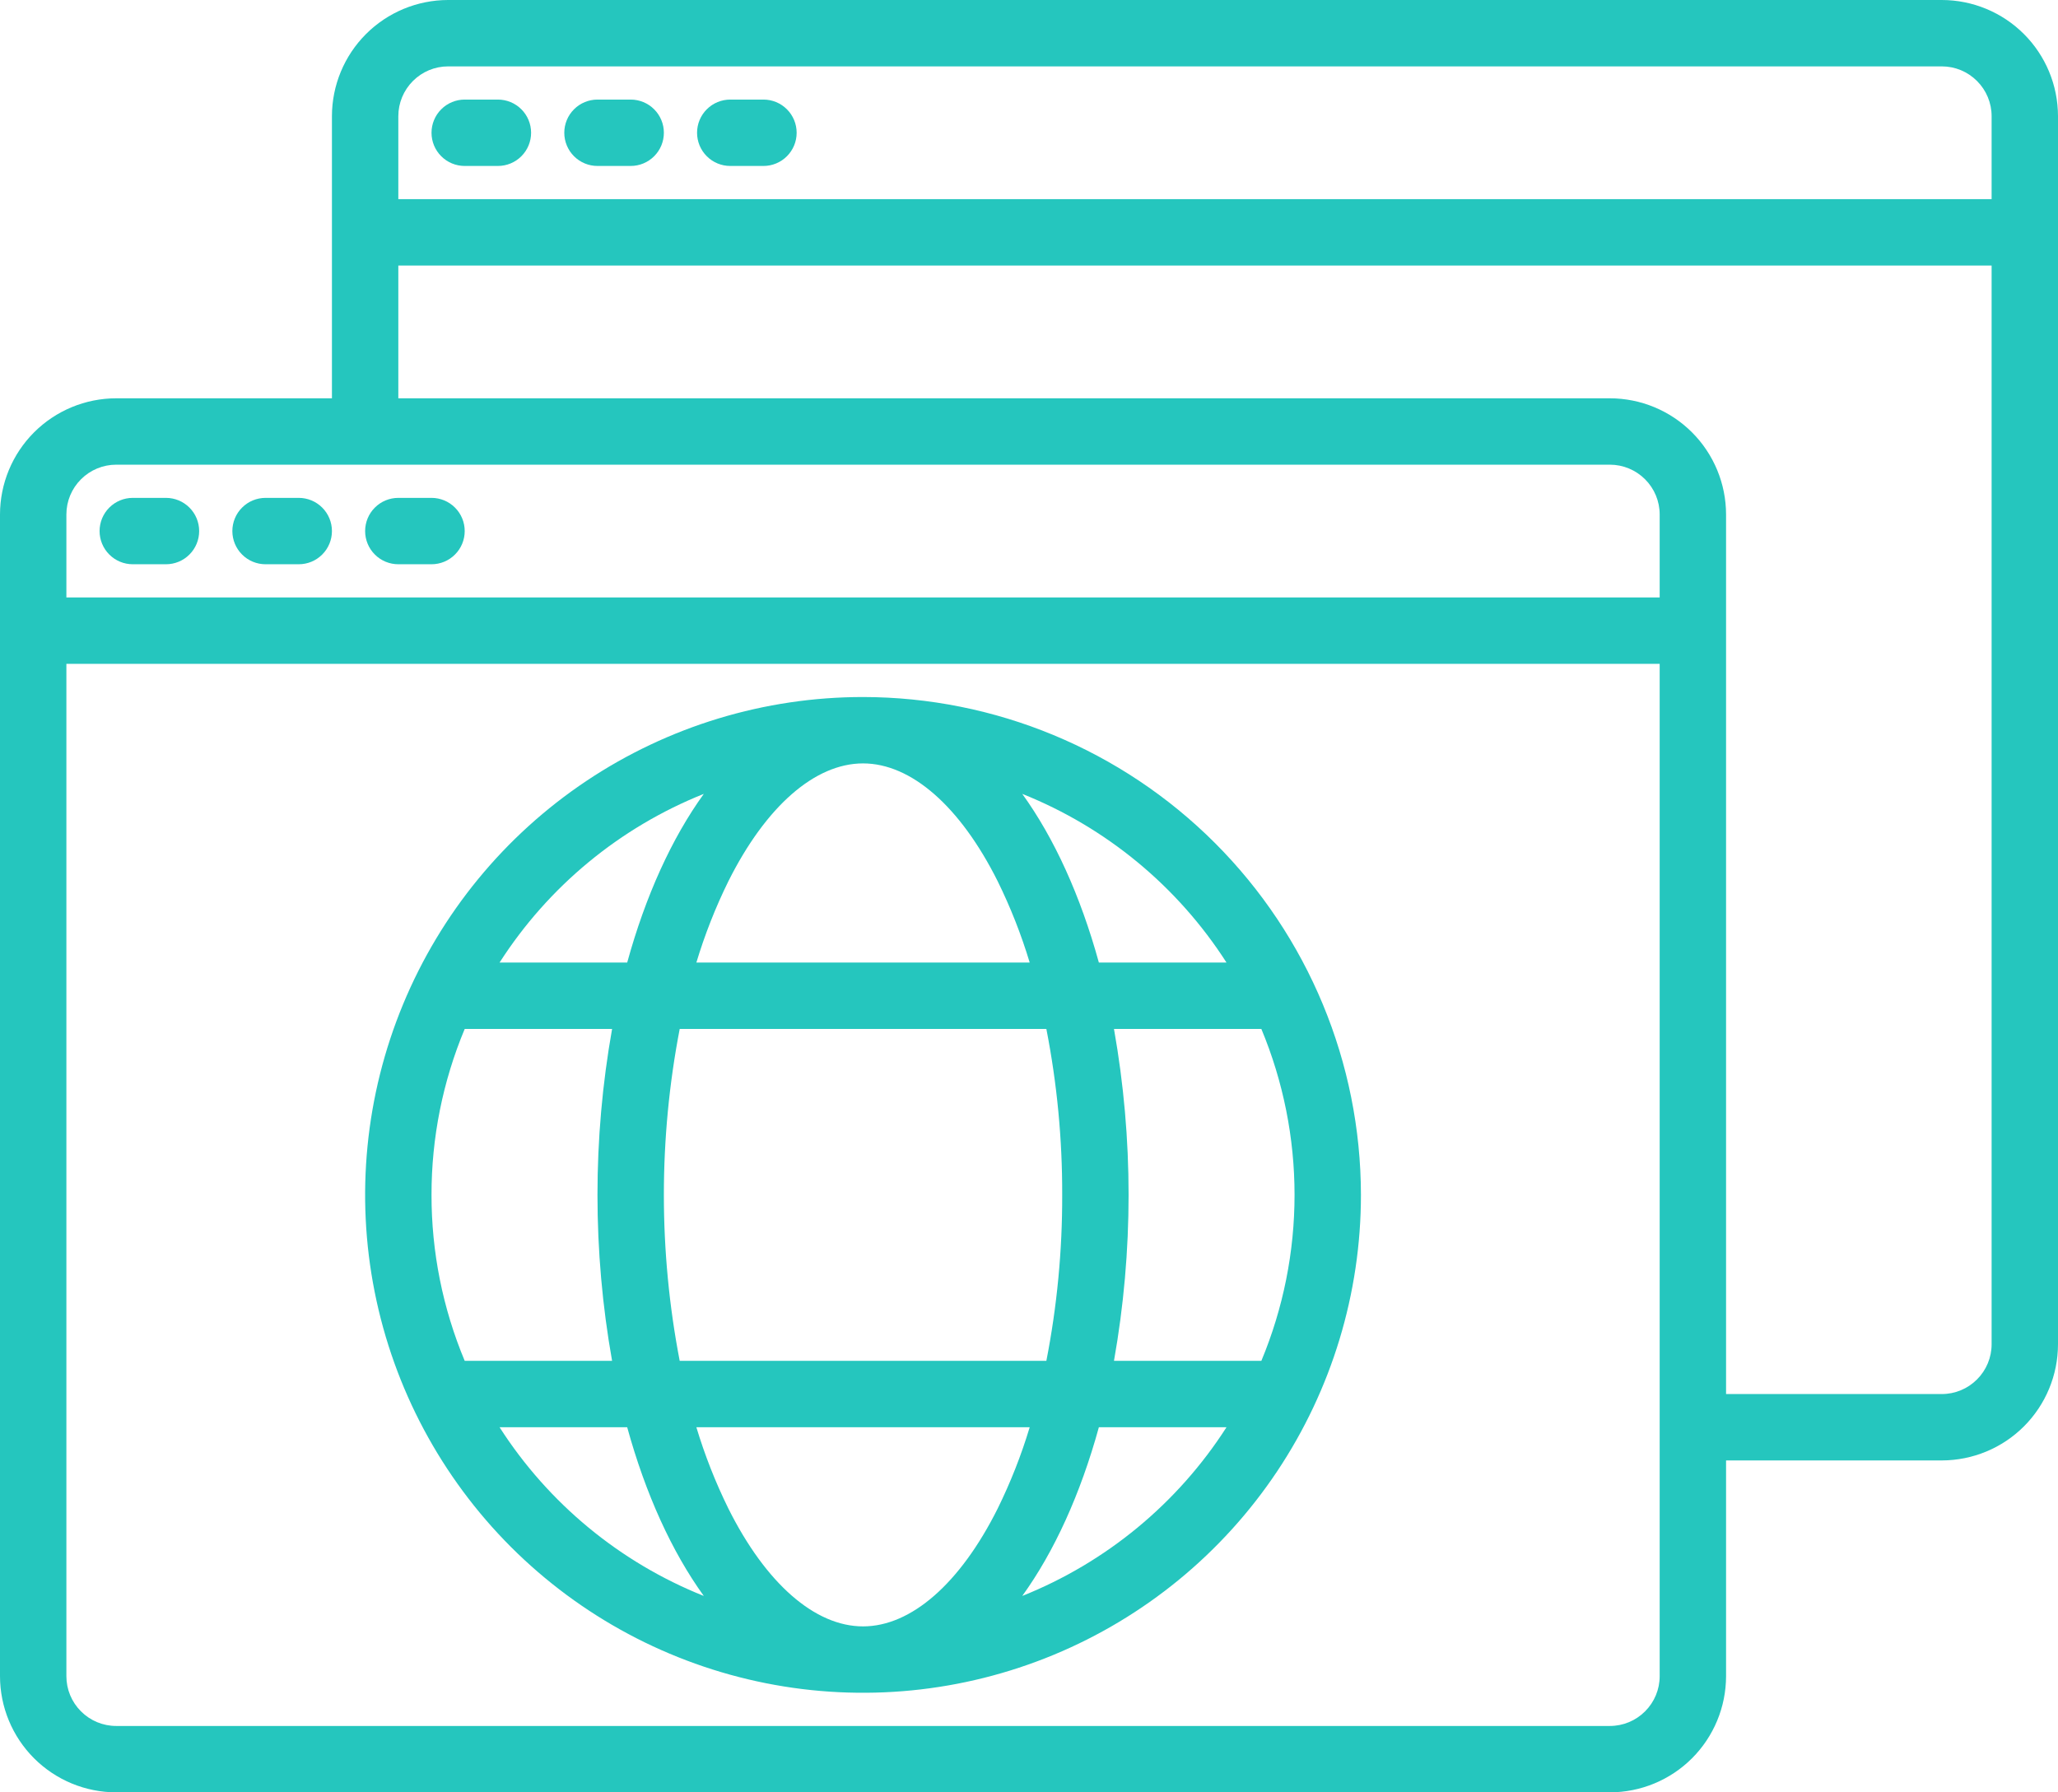
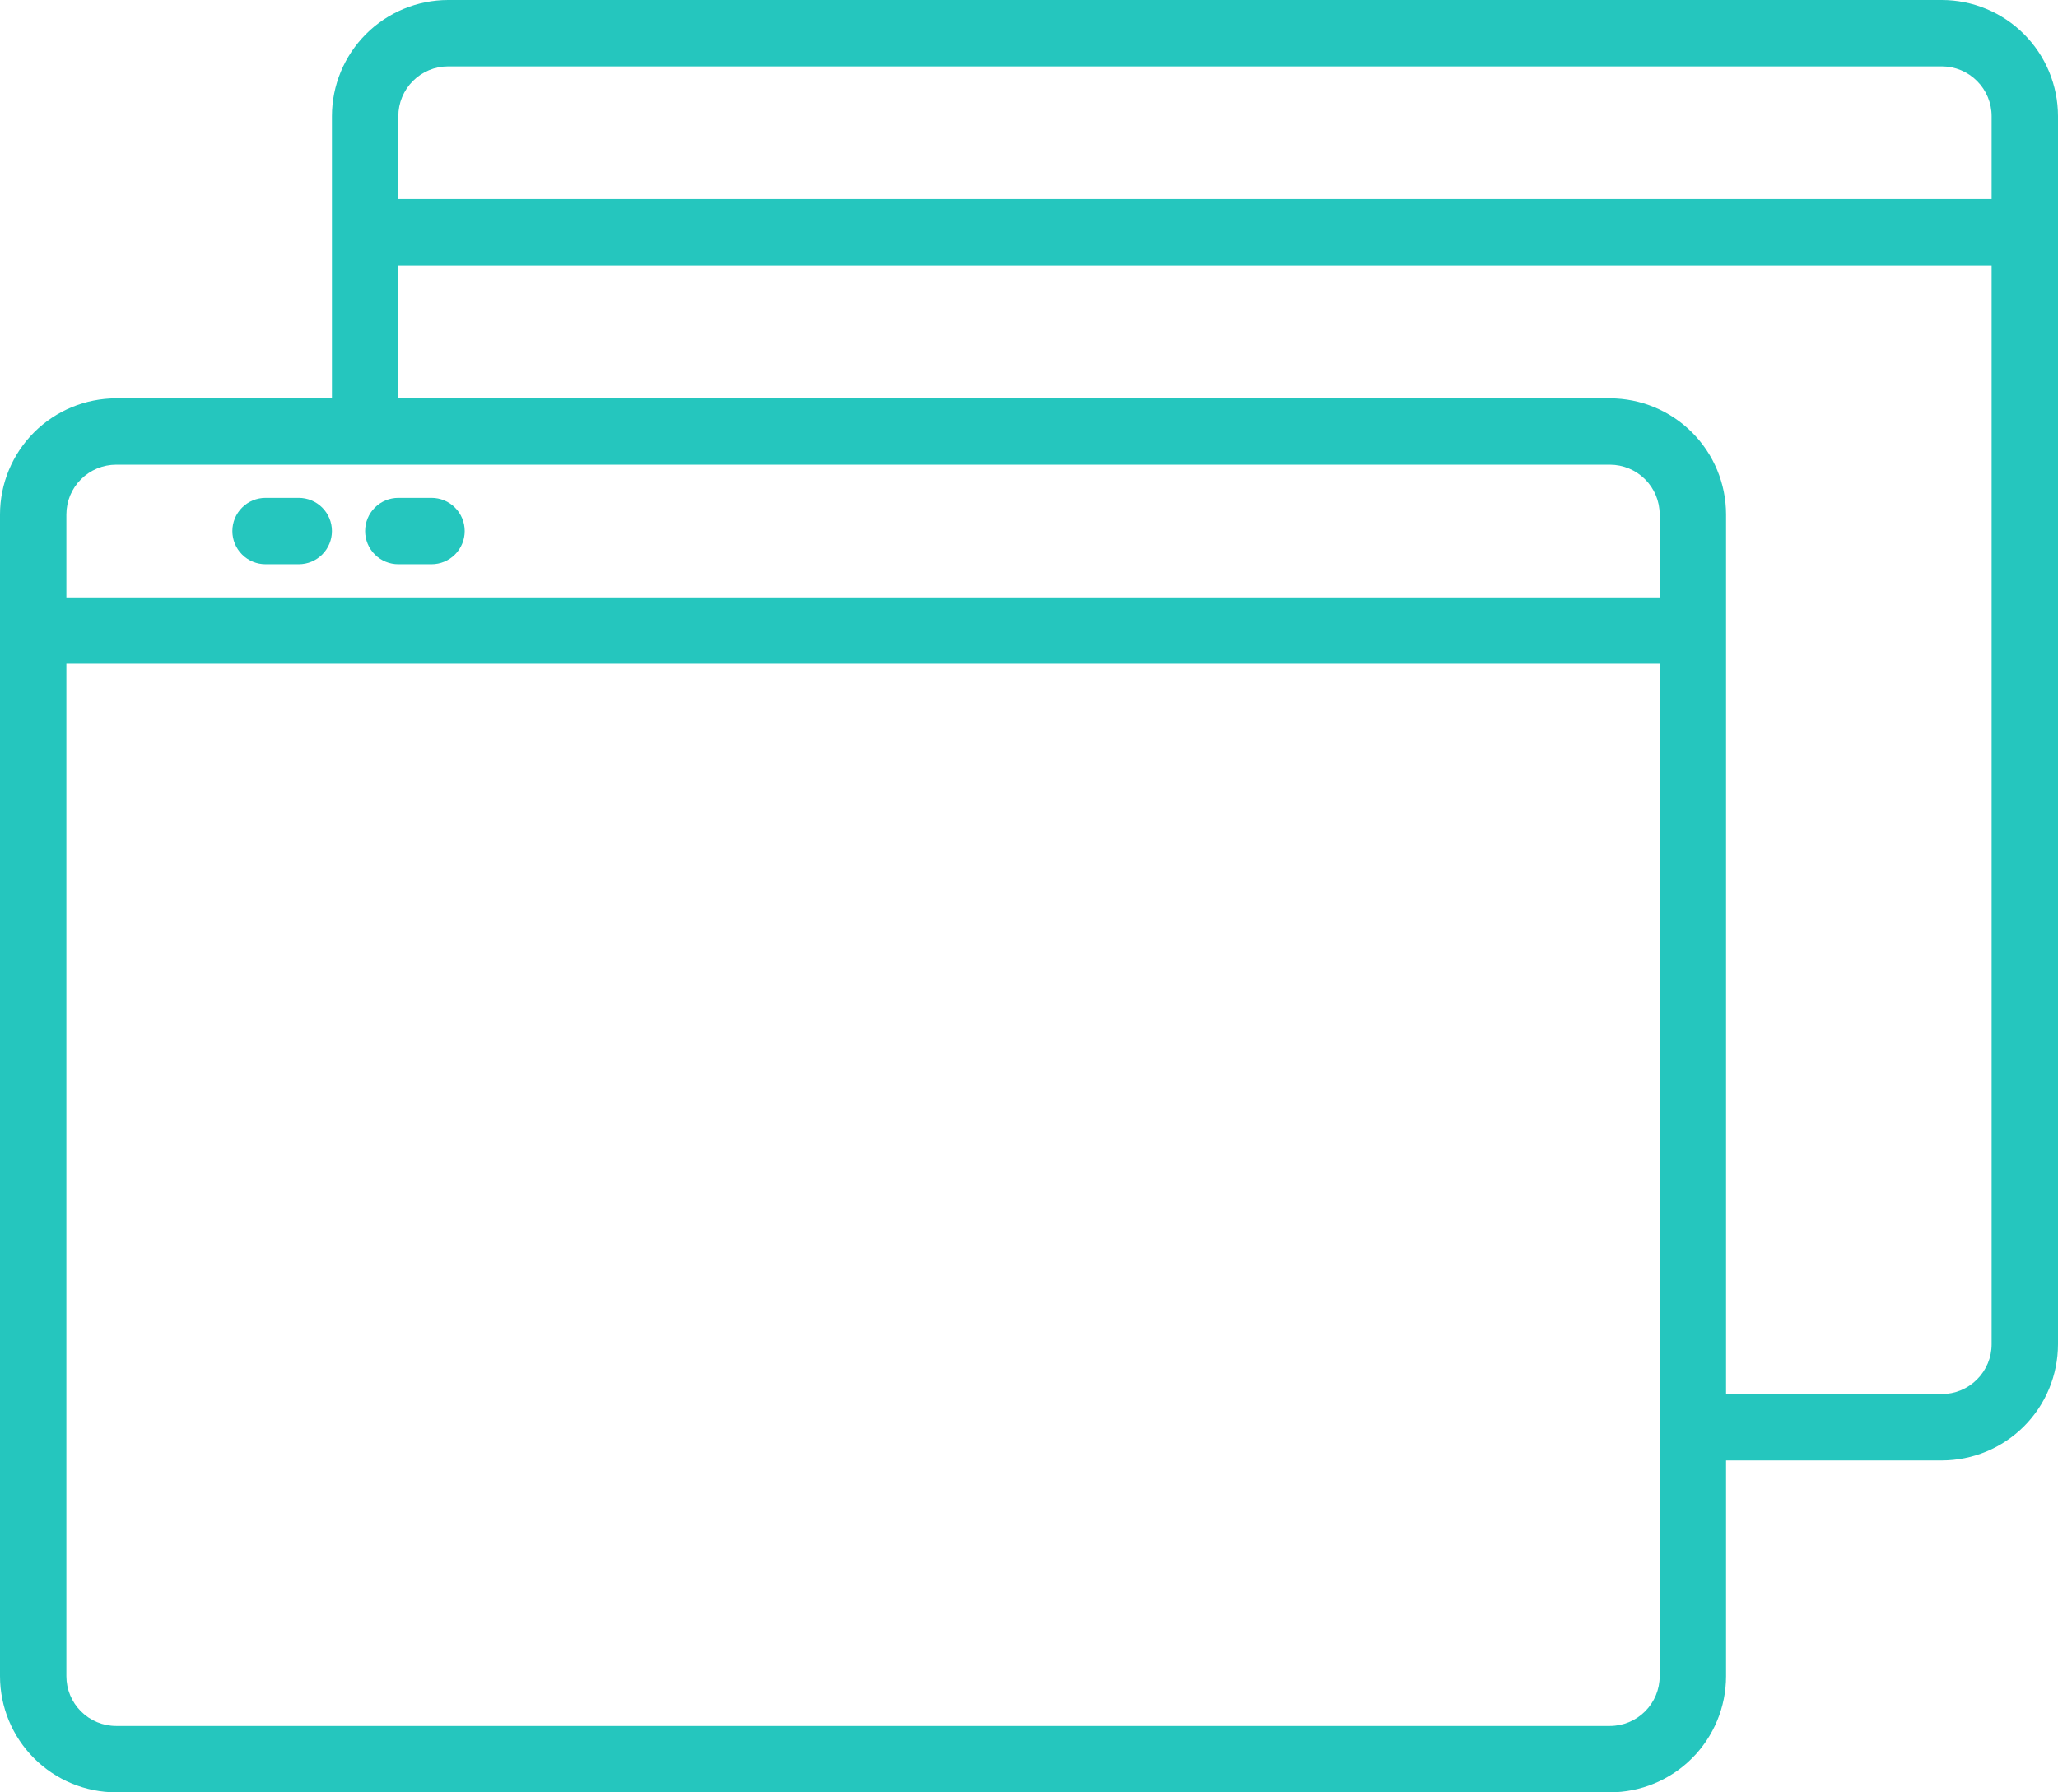
<svg xmlns="http://www.w3.org/2000/svg" width="62" height="54" viewBox="0 0 62 54" fill="none">
-   <path d="M4 17H5C5.265 17 5.52 16.895 5.707 16.707C5.895 16.52 6 16.265 6 16C6 15.735 5.895 15.48 5.707 15.293C5.52 15.105 5.265 15 5 15H4C3.735 15 3.48 15.105 3.293 15.293C3.105 15.48 3 15.735 3 16C3 16.265 3.105 16.52 3.293 16.707C3.48 16.895 3.735 17 4 17Z" fill="#25C6BE" />
  <path d="M8 17H9C9.265 17 9.52 16.895 9.707 16.707C9.895 16.52 10 16.265 10 16C10 15.735 9.895 15.48 9.707 15.293C9.52 15.105 9.265 15 9 15H8C7.735 15 7.48 15.105 7.293 15.293C7.105 15.48 7 15.735 7 16C7 16.265 7.105 16.52 7.293 16.707C7.48 16.895 7.735 17 8 17Z" fill="#25C6BE" />
  <path d="M12 17H13C13.265 17 13.52 16.895 13.707 16.707C13.895 16.52 14 16.265 14 16C14 15.735 13.895 15.48 13.707 15.293C13.52 15.105 13.265 15 13 15H12C11.735 15 11.48 15.105 11.293 15.293C11.105 15.48 11 15.735 11 16C11 16.265 11.105 16.52 11.293 16.707C11.48 16.895 11.735 17 12 17Z" fill="#25C6BE" />
  <path d="M58.5 0H13.5C12.572 0.001 11.682 0.37 11.026 1.026C10.37 1.682 10.001 2.572 10 3.5V12H3.5C2.572 12.001 1.682 12.37 1.026 13.026C0.37 13.682 0.001 14.572 0 15.5V50.5C0.001 51.428 0.37 52.318 1.026 52.974C1.682 53.63 2.572 53.999 3.5 54H48.5C49.428 53.999 50.318 53.63 50.974 52.974C51.63 52.318 51.999 51.428 52 50.5V44H58.5C59.428 43.999 60.318 43.63 60.974 42.974C61.63 42.318 61.999 41.428 62 40.5V3.5C61.999 2.572 61.63 1.682 60.974 1.026C60.318 0.37 59.428 0.001 58.5 0ZM50 50.5C50 50.898 49.842 51.279 49.56 51.56C49.279 51.842 48.898 52 48.5 52H3.5C3.102 52 2.721 51.842 2.44 51.56C2.158 51.279 2 50.898 2 50.5V20H50V50.5ZM50 18H2V15.5C2 15.102 2.158 14.721 2.44 14.44C2.721 14.159 3.102 14 3.5 14H48.5C48.898 14 49.279 14.159 49.56 14.44C49.842 14.721 50 15.102 50 15.5V18ZM60 40.5C60 40.898 59.842 41.279 59.56 41.56C59.279 41.842 58.898 42 58.5 42H52V15.5C51.999 14.572 51.63 13.682 50.974 13.026C50.318 12.37 49.428 12.001 48.5 12H12V8H60V40.5ZM60 6H12V3.5C12 3.102 12.159 2.721 12.44 2.44C12.721 2.158 13.102 2 13.5 2H58.5C58.898 2 59.279 2.158 59.56 2.44C59.842 2.721 60 3.102 60 3.5V6Z" fill="#25C6BE" />
-   <path d="M14 5H15C15.265 5 15.52 4.895 15.707 4.707C15.895 4.52 16 4.265 16 4C16 3.735 15.895 3.48 15.707 3.293C15.52 3.105 15.265 3 15 3H14C13.735 3 13.48 3.105 13.293 3.293C13.105 3.48 13 3.735 13 4C13 4.265 13.105 4.52 13.293 4.707C13.48 4.895 13.735 5 14 5Z" fill="#25C6BE" />
-   <path d="M18 5H19C19.265 5 19.52 4.895 19.707 4.707C19.895 4.52 20 4.265 20 4C20 3.735 19.895 3.48 19.707 3.293C19.52 3.105 19.265 3 19 3H18C17.735 3 17.48 3.105 17.293 3.293C17.105 3.48 17 3.735 17 4C17 4.265 17.105 4.52 17.293 4.707C17.48 4.895 17.735 5 18 5Z" fill="#25C6BE" />
-   <path d="M22 5H23C23.265 5 23.52 4.895 23.707 4.707C23.895 4.52 24 4.265 24 4C24 3.735 23.895 3.48 23.707 3.293C23.52 3.105 23.265 3 23 3H22C21.735 3 21.48 3.105 21.293 3.293C21.105 3.48 21 3.735 21 4C21 4.265 21.105 4.52 21.293 4.707C21.48 4.895 21.735 5 22 5Z" fill="#25C6BE" />
-   <path d="M26 21C23.033 21 20.133 21.88 17.666 23.528C15.2 25.176 13.277 27.519 12.142 30.26C11.007 33.001 10.709 36.017 11.288 38.926C11.867 41.836 13.296 44.509 15.393 46.607C17.491 48.704 20.164 50.133 23.074 50.712C25.983 51.291 28.999 50.993 31.74 49.858C34.481 48.723 36.824 46.8 38.472 44.334C40.12 41.867 41 38.967 41 36C40.996 32.023 39.414 28.21 36.602 25.398C33.79 22.586 29.977 21.004 26 21ZM36.95 29H33.105C32.55 26.985 31.76 25.251 30.797 23.918C33.328 24.929 35.479 26.706 36.95 29ZM32 36C32.005 37.678 31.845 39.353 31.523 41H20.477C19.841 37.697 19.841 34.303 20.477 31H31.523C31.845 32.647 32.005 34.322 32 36ZM26 23C27.45 23 28.927 24.293 30.055 26.547C30.444 27.337 30.767 28.157 31.021 29H20.979C21.233 28.157 21.556 27.337 21.945 26.547C23.073 24.293 24.55 23 26 23ZM21.203 23.918C20.24 25.251 19.45 26.985 18.895 29H15.05C16.521 26.706 18.672 24.929 21.203 23.918ZM13 36C12.998 34.283 13.338 32.584 14 31H18.44C17.853 34.307 17.853 37.693 18.44 41H14C13.338 39.416 12.998 37.717 13 36ZM15.05 43H18.895C19.45 45.015 20.24 46.749 21.203 48.083C18.672 47.071 16.521 45.294 15.05 43ZM26 49C24.55 49 23.073 47.708 21.945 45.453C21.556 44.663 21.233 43.843 20.979 43H31.021C30.767 43.843 30.444 44.663 30.055 45.453C28.927 47.708 27.45 49 26 49ZM30.797 48.083C31.76 46.749 32.55 45.015 33.105 43H36.95C35.479 45.294 33.328 47.071 30.797 48.083ZM33.56 41C34.147 37.693 34.147 34.307 33.56 31H38C38.66 32.584 39 34.284 39 36C39 37.716 38.66 39.416 38 41H33.56Z" fill="#25C6BE" />
</svg>